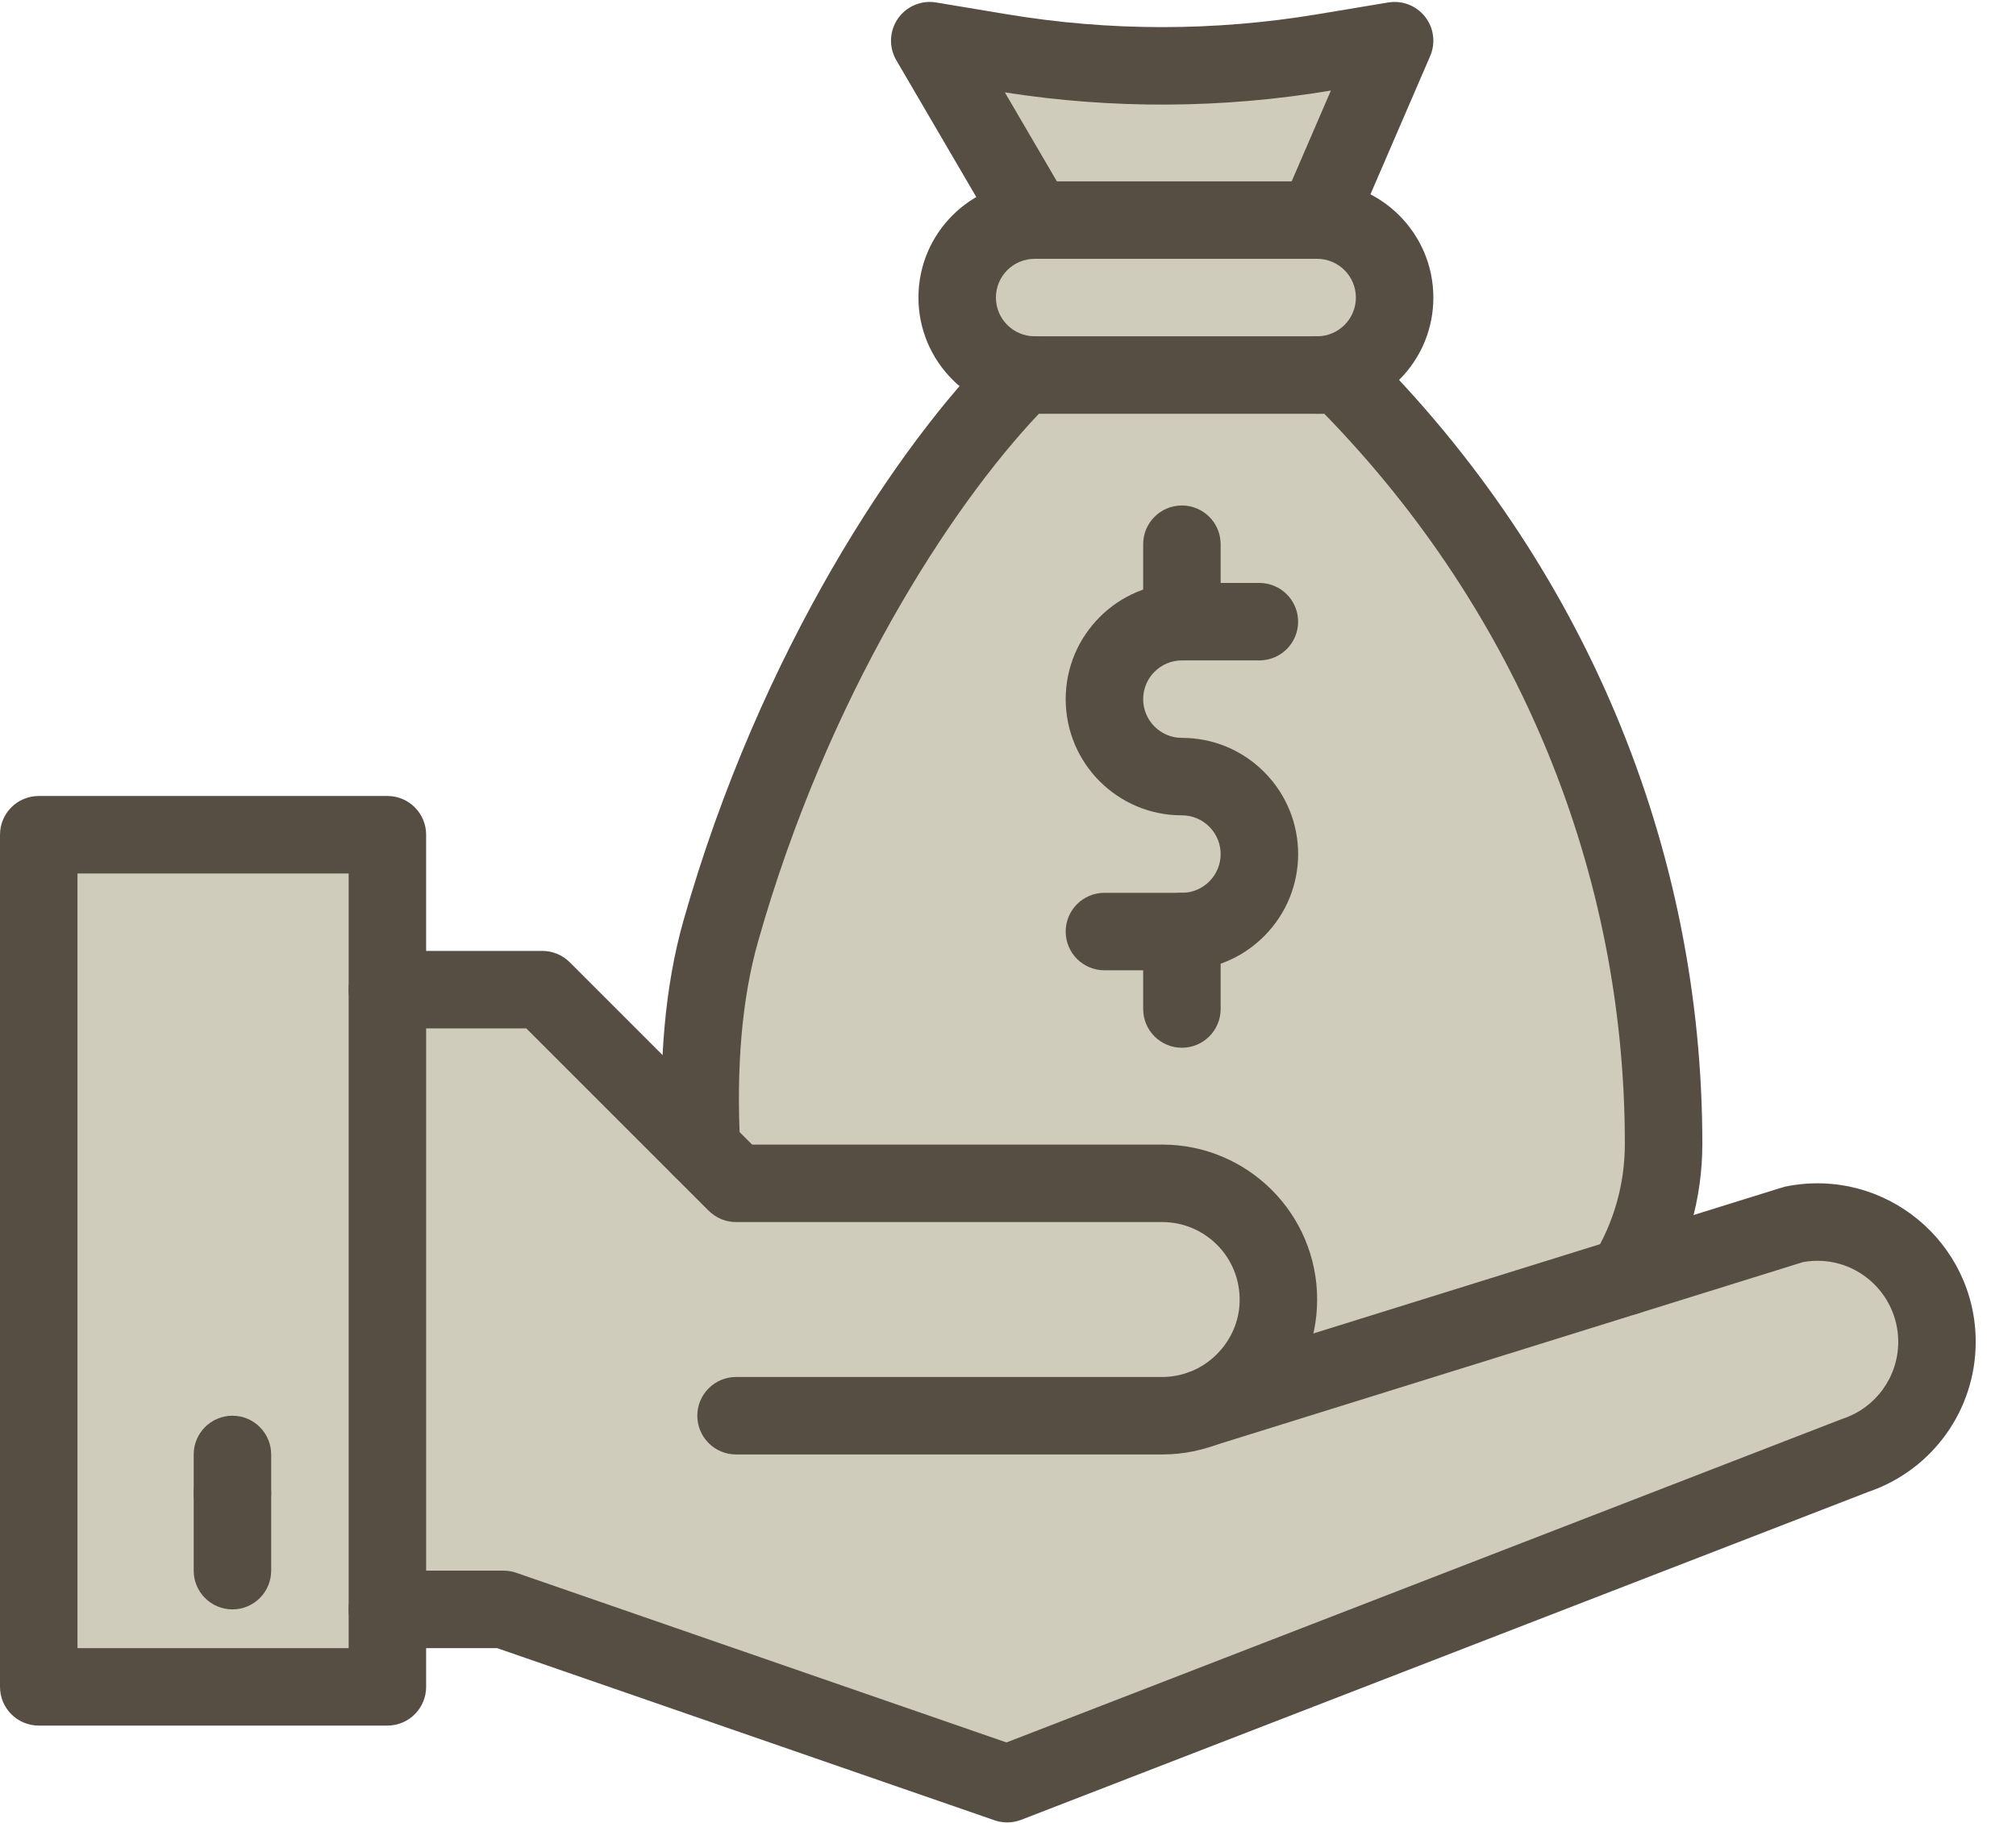
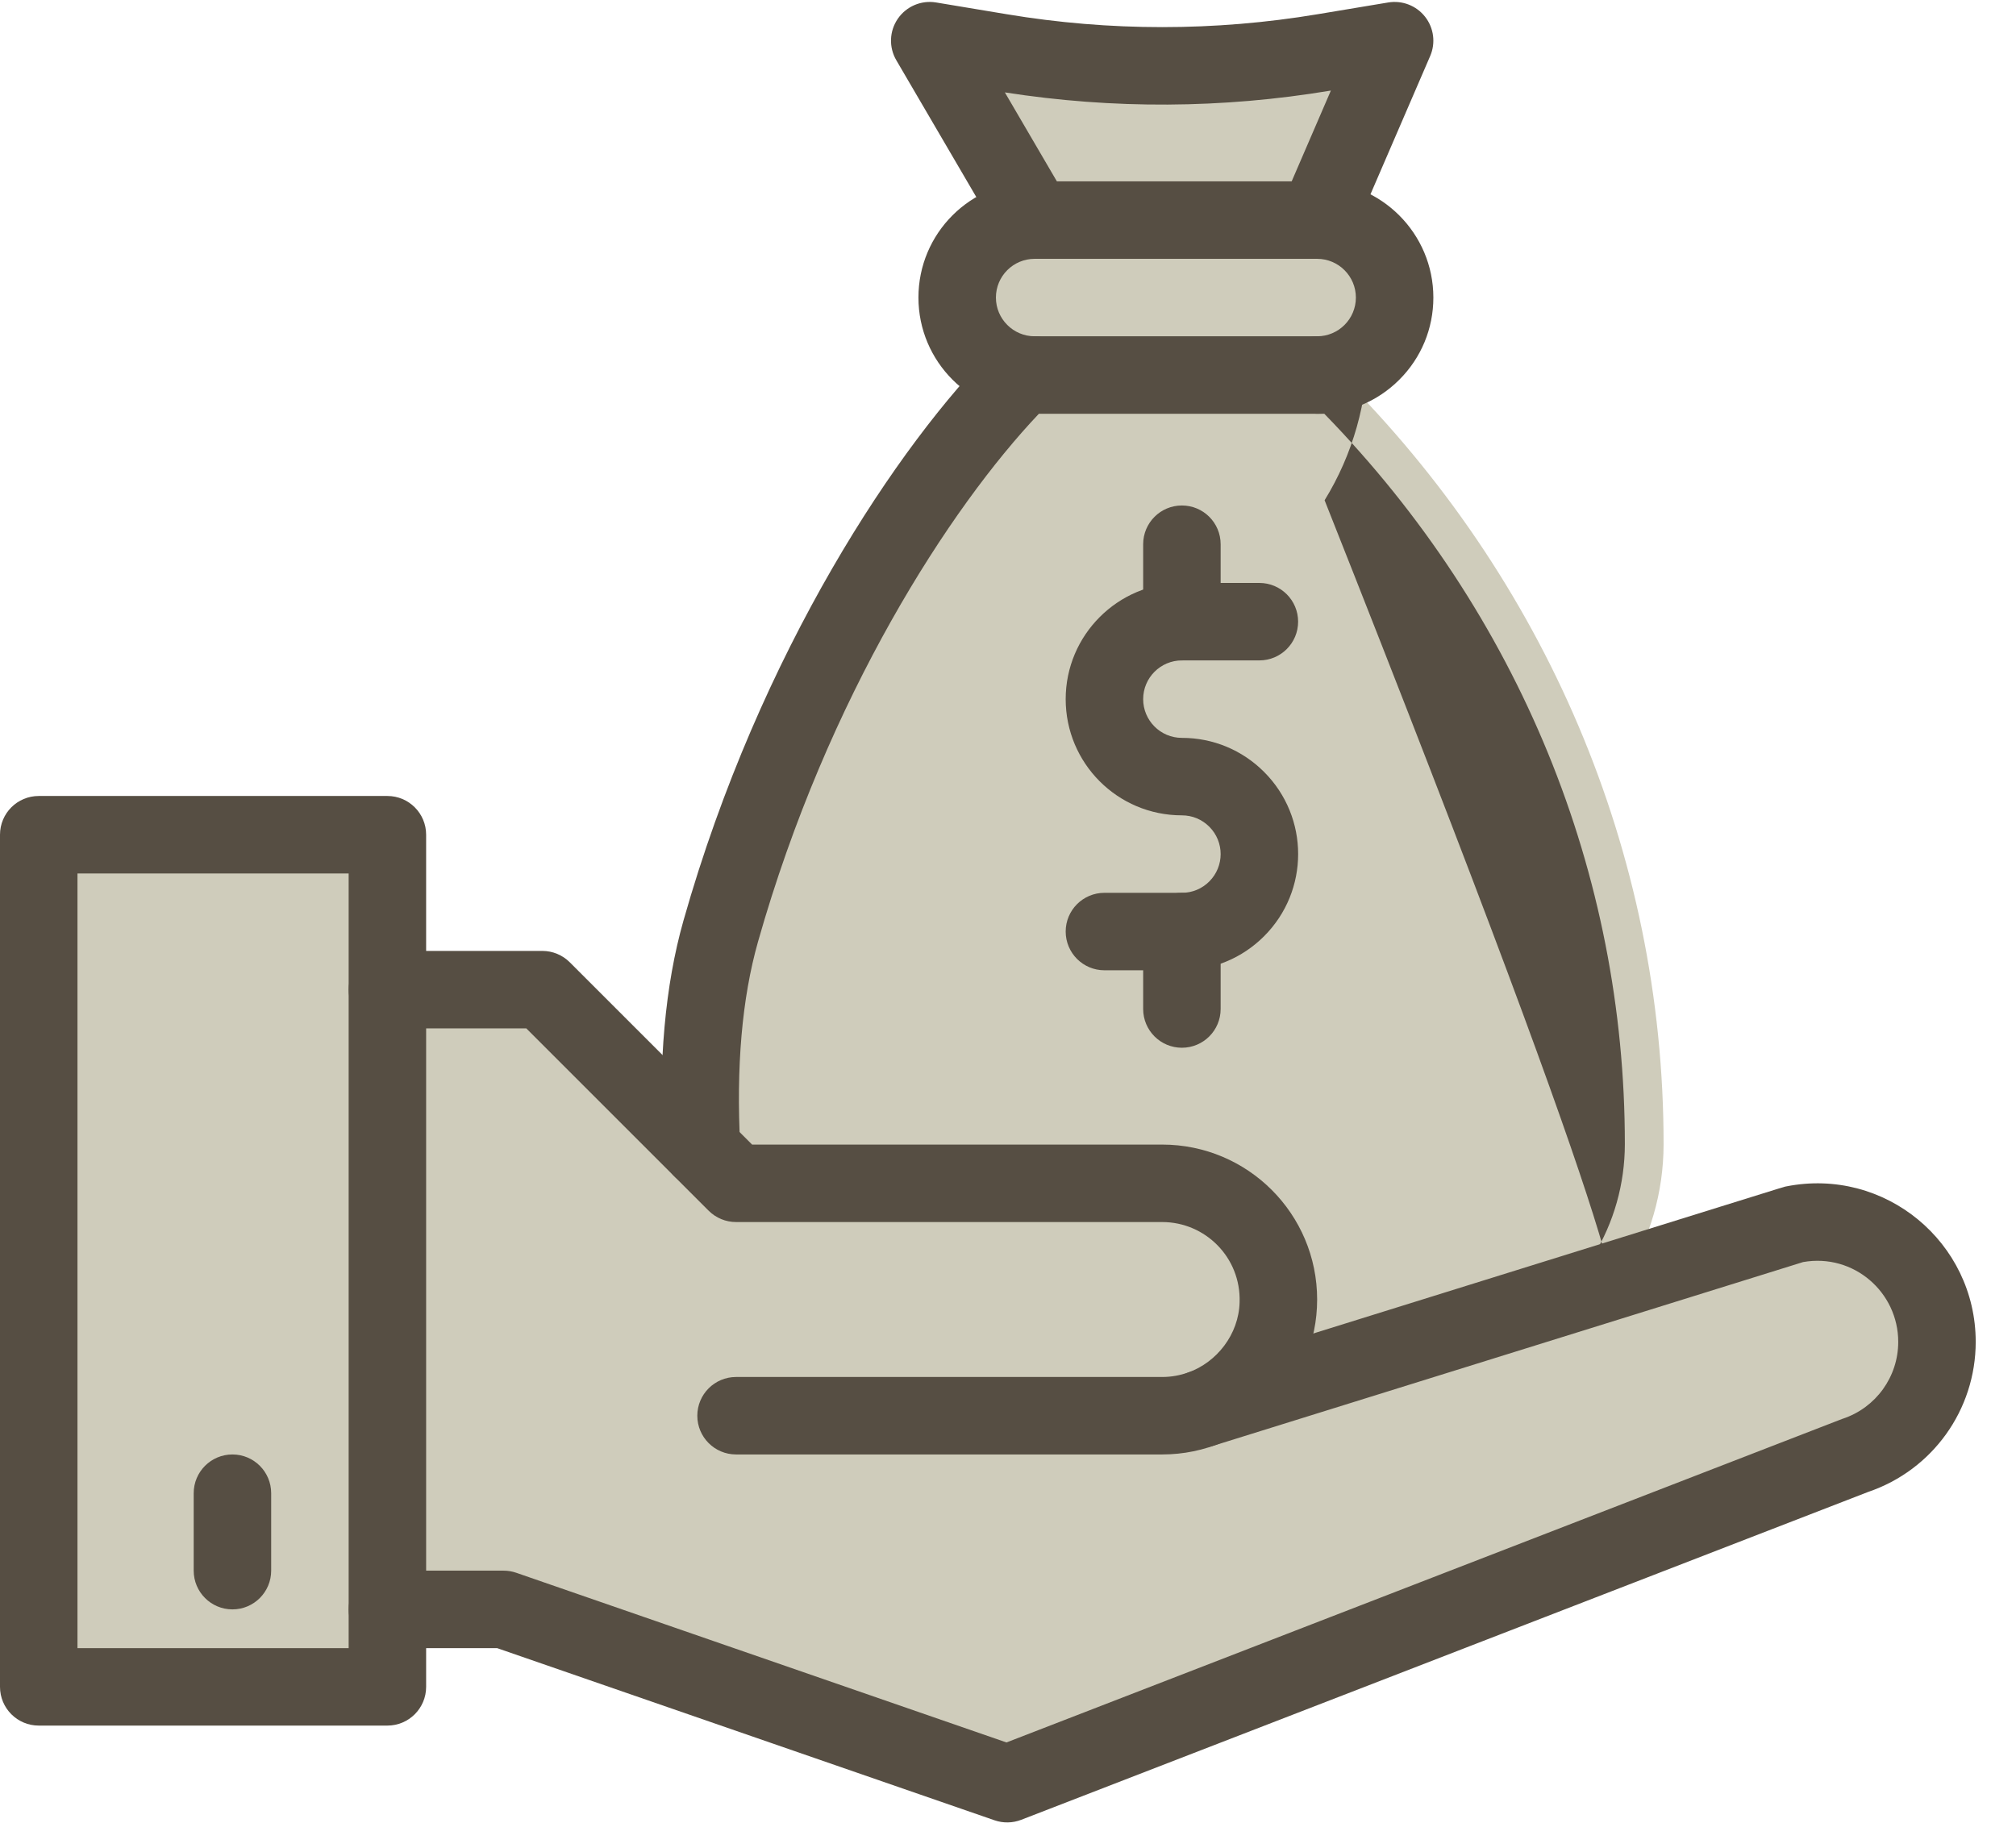
<svg xmlns="http://www.w3.org/2000/svg" fill="#564e43" height="470.7" preserveAspectRatio="xMidYMid meet" version="1" viewBox="1.0 20.5 520.4 470.7" width="520.4" zoomAndPan="magnify">
  <g>
    <g>
      <g>
        <g id="change1_1">
          <path d="M361,31.001l-20,46.32h-72.92L241,31.001l18.2,3.03 c27.68,4.62,55.92,4.62,83.6,0L361,31.001z" fill="#cfccbb" />
        </g>
        <g id="change2_1">
          <path d="M341,77.321c11.05,0,20,8.96,20,20c0,11.04-8.96,20-20,20h-72.92 c-11.04,0-20-8.95-20-20c0-11.04,8.96-20,20-20H341z" fill="#cfccbb" />
        </g>
        <g id="change1_2">
          <path d="M430.43,315.911c-0.01,12.53-3.55,24.24-9.67,34.18l-99.23,30.91h-3.97 c8.229-5.266,13.42-15.301,13.42-24.02c0.537-17.189-13.26-30.98-29.98-30.98H191l-8.9-8.9c-0.99-18.45-0.1-38.4,4.95-56.21 c21.17-74.68,58.79-124.52,77.91-143.57c15.543,0,66.528,0,82.06,0C399.603,169.711,430.475,240.326,430.43,315.911z" fill="#cfccbb" />
        </g>
        <g id="change3_1">
          <path d="M101,456.001H11v-220h90C101,246.376,101,443.003,101,456.001z" fill="#cfccbb" />
        </g>
        <g id="change4_1">
          <path d="M301,326.001c16.787,0,30.515,13.855,29.98,30.98 c0,6.449-2.95,14.077-8.02,19.45c-3.311,3.506-7.239,6.152-11.8,7.8c210.215-65.481,62.355-19.425,152.86-47.62 c19.325-3.828,36.98,10.966,36.98,30.32c0,13.31-8.52,25.12-21.14,29.33L261,481.001l-130-45h-30c0-23.74,0-145.96,0-160h40 c5.971,5.971,44.56,44.56,50,50H301z" fill="#cfccbb" />
        </g>
        <g id="change5_1">
          <path d="M101,466.001H11c-5.523,0-10-4.478-10-10v-220c0-5.523,4.477-10,10-10h90c5.522,0,10,4.477,10,10v220 C111,461.523,106.522,466.001,101,466.001z M21,446.001h70v-200H21V446.001z" />
        </g>
        <g id="change5_2">
-           <path d="M61,416.001c-5.522,0-10-4.478-10-10v-10c0-5.523,4.478-10,10-10s10,4.477,10,10v10 C71,411.523,66.522,416.001,61,416.001z" />
-         </g>
+           </g>
        <g id="change5_3">
          <path d="M341,127.321c-5.522,0-10-4.478-10-10c0-5.522,4.478-10,10-10c5.52,0,10-4.479,10-10 c0-5.514-4.486-10-10-10h-72.92c-5.519,0-10,4.477-10,10c0,5.514,4.486,10,10,10c5.522,0,10,4.478,10,10c0,5.522-4.478,10-10,10 c-16.542,0-30-13.458-30-30c0-16.573,13.419-30,30-30H341c16.542,0,30,13.458,30,30c0,8.01-3.121,15.543-8.789,21.211 C356.543,124.2,349.01,127.321,341,127.321z" />
        </g>
        <g id="change5_4">
-           <path d="M415.517,358.606c-4.703-2.897-6.168-9.056-3.272-13.759c5.348-8.684,8.178-18.692,8.186-28.944 c0.046-69.68-27.136-136.815-77.584-188.582h-73.671c-22.912,24.15-54.556,72.98-72.504,136.297 c-4.144,14.612-5.686,32.426-4.586,52.947c0.296,5.515-3.935,10.225-9.45,10.521c-5.484,0.287-10.225-3.935-10.52-9.45 c-1.219-22.727,0.569-42.736,5.314-59.473c19.755-69.688,55.697-123.241,80.474-147.926c1.874-1.867,4.412-2.916,7.058-2.916 h82.06c2.646,0,5.184,1.049,7.058,2.916c55.917,55.711,86.403,129.169,86.353,205.681c-0.011,13.953-3.868,27.582-11.154,39.416 C426.37,360.052,420.206,361.491,415.517,358.606z" />
+           <path d="M415.517,358.606c-4.703-2.897-6.168-9.056-3.272-13.759c5.348-8.684,8.178-18.692,8.186-28.944 c0.046-69.68-27.136-136.815-77.584-188.582h-73.671c-22.912,24.15-54.556,72.98-72.504,136.297 c-4.144,14.612-5.686,32.426-4.586,52.947c0.296,5.515-3.935,10.225-9.45,10.521c-5.484,0.287-10.225-3.935-10.52-9.45 c-1.219-22.727,0.569-42.736,5.314-59.473c19.755-69.688,55.697-123.241,80.474-147.926c1.874-1.867,4.412-2.916,7.058-2.916 h82.06c2.646,0,5.184,1.049,7.058,2.916c-0.011,13.953-3.868,27.582-11.154,39.416 C426.37,360.052,420.206,361.491,415.517,358.606z" />
        </g>
        <g id="change5_5">
          <path d="M337.036,86.502c-5.07-2.189-7.406-8.074-5.217-13.145l12.729-29.479l-0.105,0.018 c-27.881,4.653-56.145,4.806-84.054,0.457l16.324,27.922c2.787,4.768,1.182,10.893-3.586,13.68 c-4.767,2.789-10.894,1.183-13.68-3.586l-27.08-46.32c-1.958-3.349-1.803-7.527,0.398-10.721c2.201-3.195,6.05-4.83,9.877-4.191 l18.2,3.03c26.646,4.447,53.666,4.448,80.31,0.001l18.204-3.031c3.615-0.597,7.263,0.818,9.518,3.701 c2.256,2.882,2.757,6.767,1.306,10.127l-20,46.32C347.995,86.346,342.119,88.695,337.036,86.502z" />
        </g>
        <g id="change5_6">
          <path d="M306.09,271.001h-20c-5.522,0-10-4.478-10-10c0-5.523,4.478-10,10-10h20 c2.669,0,5.18-1.041,7.069-2.932c3.91-3.91,3.911-10.225-0.001-14.138c-1.889-1.89-4.399-2.931-7.068-2.931 c-16.645,0-30-13.486-30-30c0-16.542,13.458-30,30-30h20c5.522,0,10,4.477,10,10s-4.478,10-10,10h-20c-5.514,0-10,4.486-10,10 c0,5.479,4.434,10,10,10c8.011,0,15.544,3.121,21.212,8.789c11.725,11.729,11.728,30.69,0.001,42.421 C321.634,267.88,314.101,271.001,306.09,271.001z" />
        </g>
        <g id="change5_7">
          <path d="M306.09,191.001c-5.522,0-10-4.477-10-10v-20c0-5.523,4.478-10,10-10c5.522,0,10,4.477,10,10v20 C316.09,186.523,311.612,191.001,306.09,191.001z" />
        </g>
        <g id="change5_8">
          <path d="M306.09,291.001c-5.522,0-10-4.478-10-10v-20c0-5.523,4.478-10,10-10c5.522,0,10,4.477,10,10v20 C316.09,286.523,311.612,291.001,306.09,291.001z" />
        </g>
        <g id="change5_9">
          <path d="M257.728,490.451l-128.41-44.45H101c-5.522,0-10-4.478-10-10c0-5.523,4.478-10,10-10h30 c1.113,0,2.219,0.185,3.271,0.55l126.536,43.802c226.023-87.51,215.499-83.449,215.889-83.578 C485.252,383.921,491,375.946,491,366.93c0-12.816-11.504-22.899-24.56-20.599l-152.305,47.447 c-5.274,1.639-10.879-1.301-12.522-6.573c-1.643-5.273,1.301-10.88,6.573-12.522c160.315-49.922,152.905-47.686,153.891-47.882 C487.583,321.75,511,341.263,511,366.93c0,17.55-11.136,33.084-27.735,38.735l-218.654,84.66 C262.406,491.179,259.966,491.226,257.728,490.451z" />
        </g>
        <g id="change5_10">
          <path d="M301,396.001H191c-5.523,0-10-4.478-10-10c0-5.523,4.477-10,10-10h110c2.421,0,4.611-0.433,6.762-1.173 l-0.001-0.001c7.297-2.637,13.01-9.763,13.225-18.15c0.357-11.519-8.852-20.676-19.985-20.676H191 c-2.652,0-5.195-1.054-7.071-2.929l-47.071-47.071H101c-5.522,0-10-4.478-10-10c0-5.523,4.478-10,10-10h40 c2.652,0,5.195,1.054,7.071,2.929l47.071,47.071H301c22.098,0,40,17.898,40,40C341,378.033,323.129,396.001,301,396.001z" />
        </g>
        <g id="change5_11">
          <path d="M61,436.001c-5.522,0-10-4.478-10-10v-20c0-5.523,4.478-10,10-10s10,4.477,10,10v20 C71,431.523,66.522,436.001,61,436.001z" />
        </g>
      </g>
    </g>
  </g>
</svg>